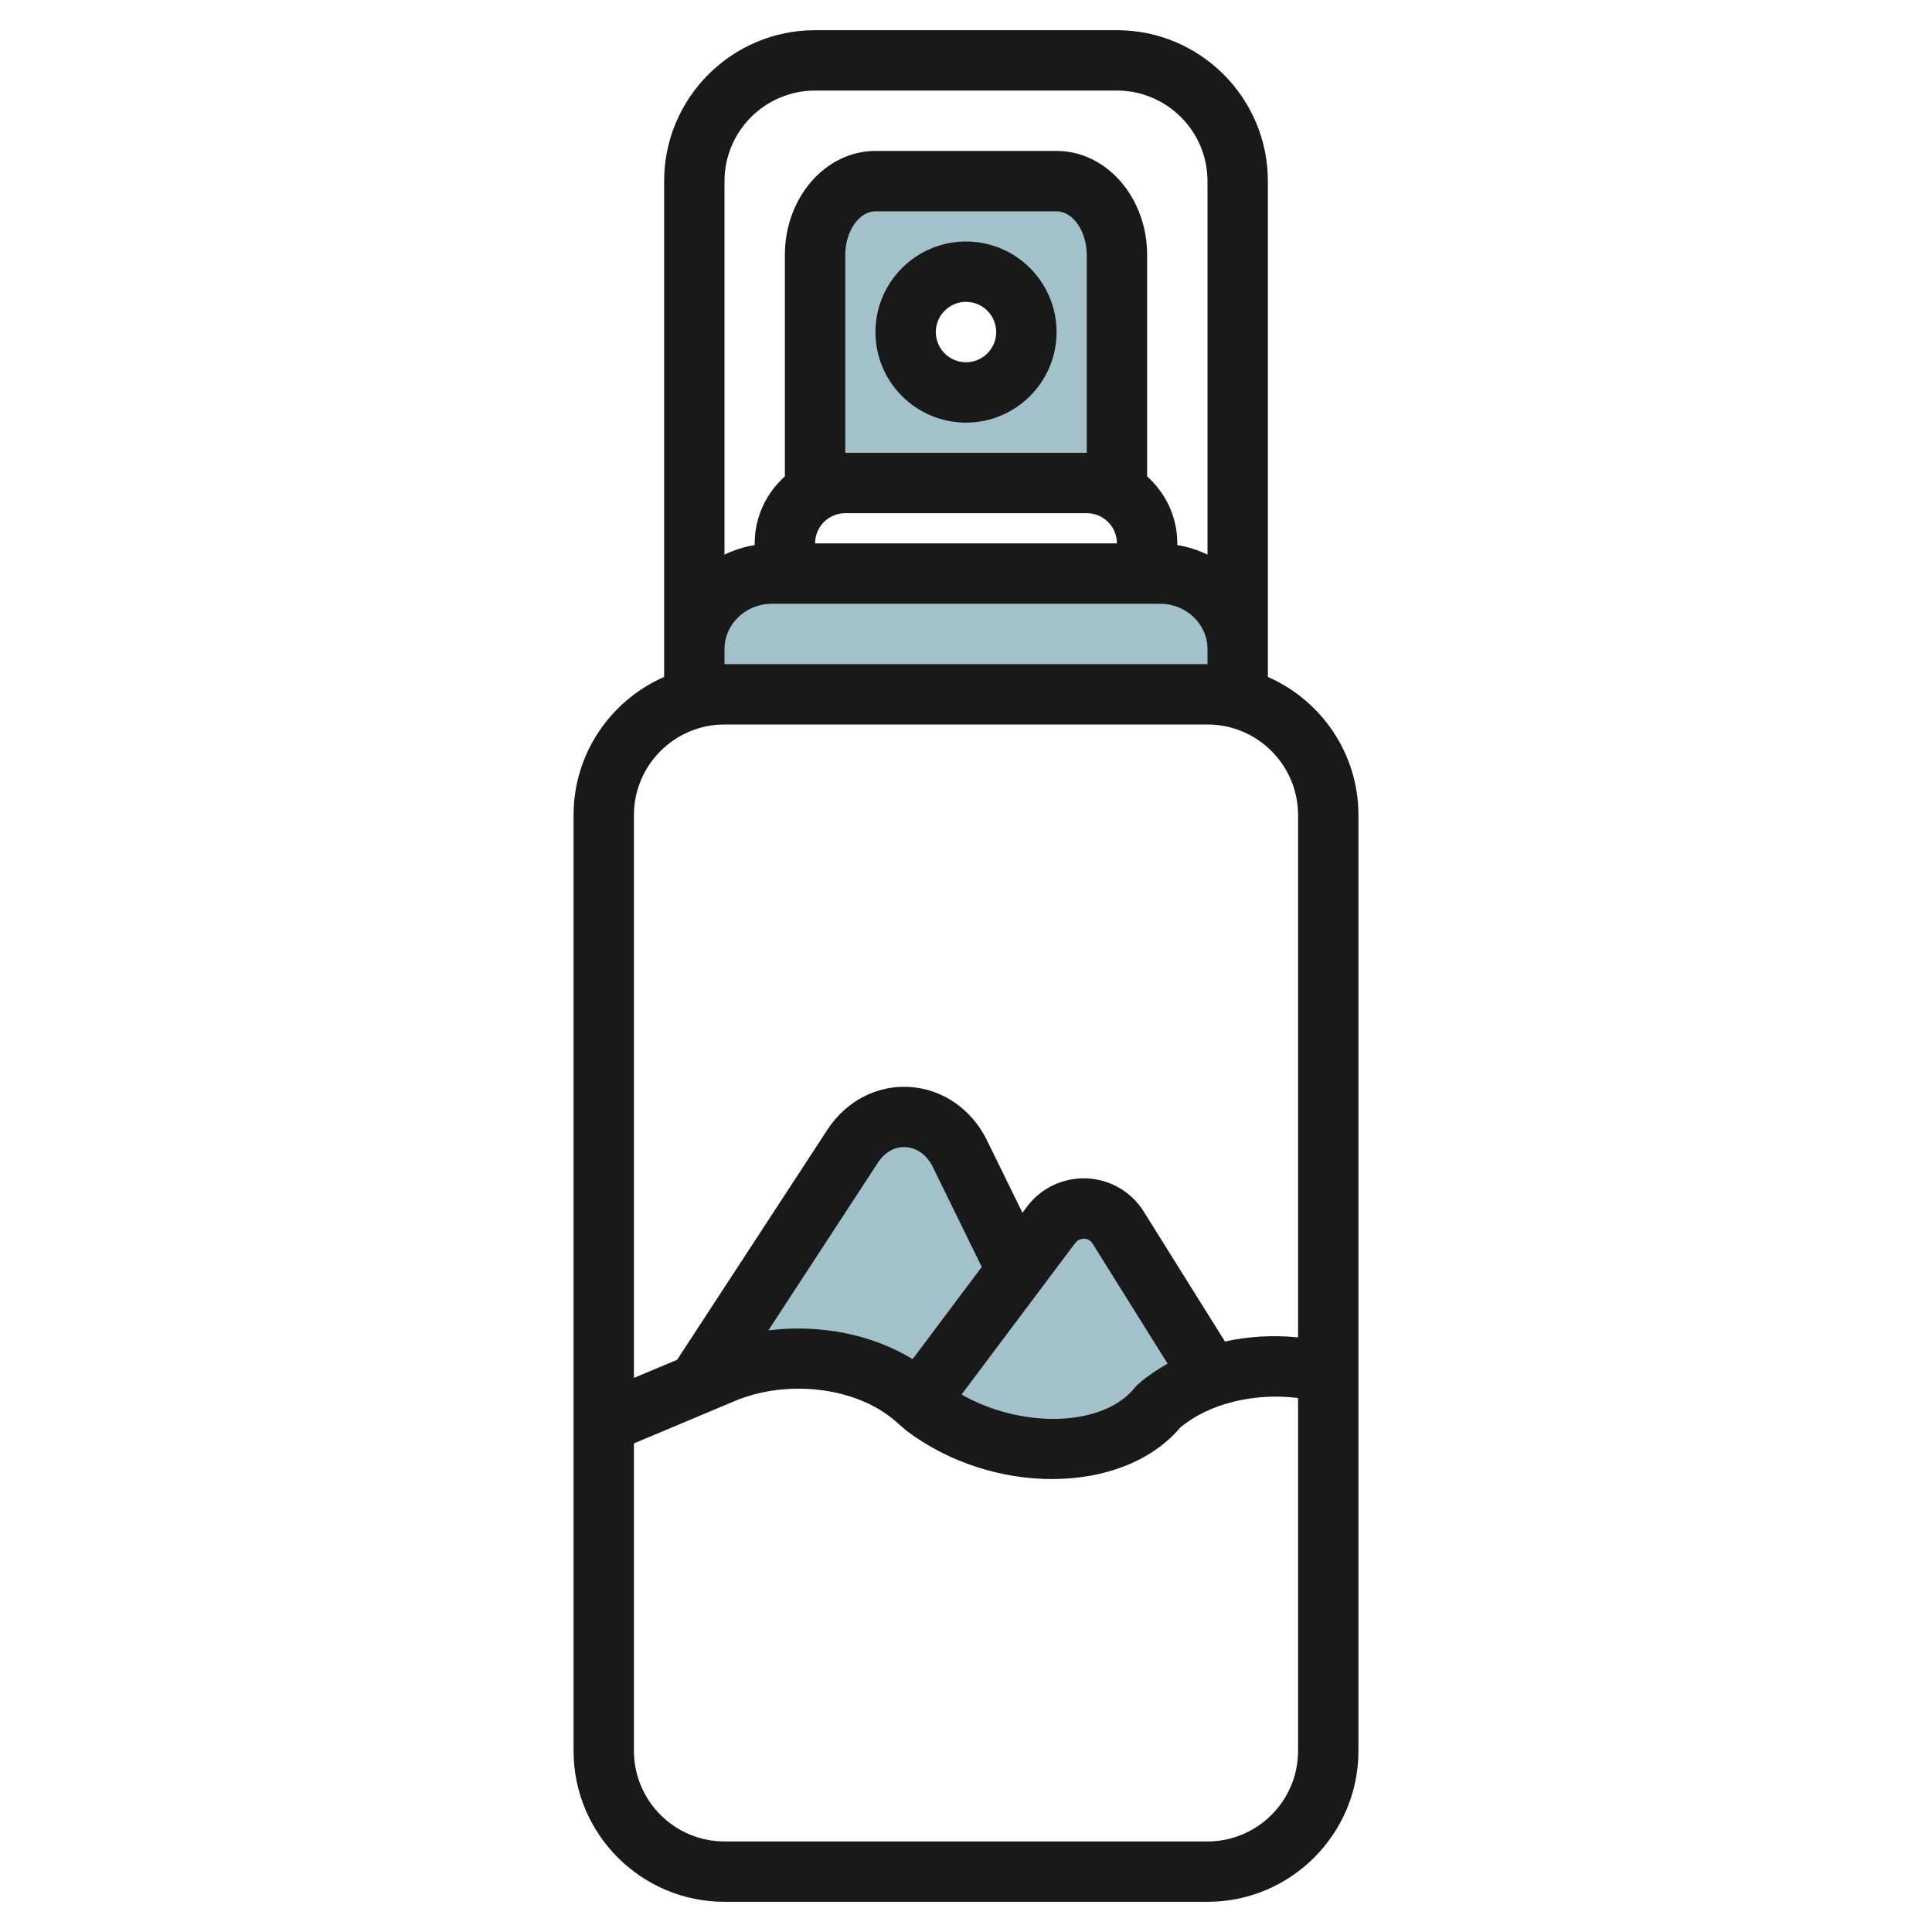
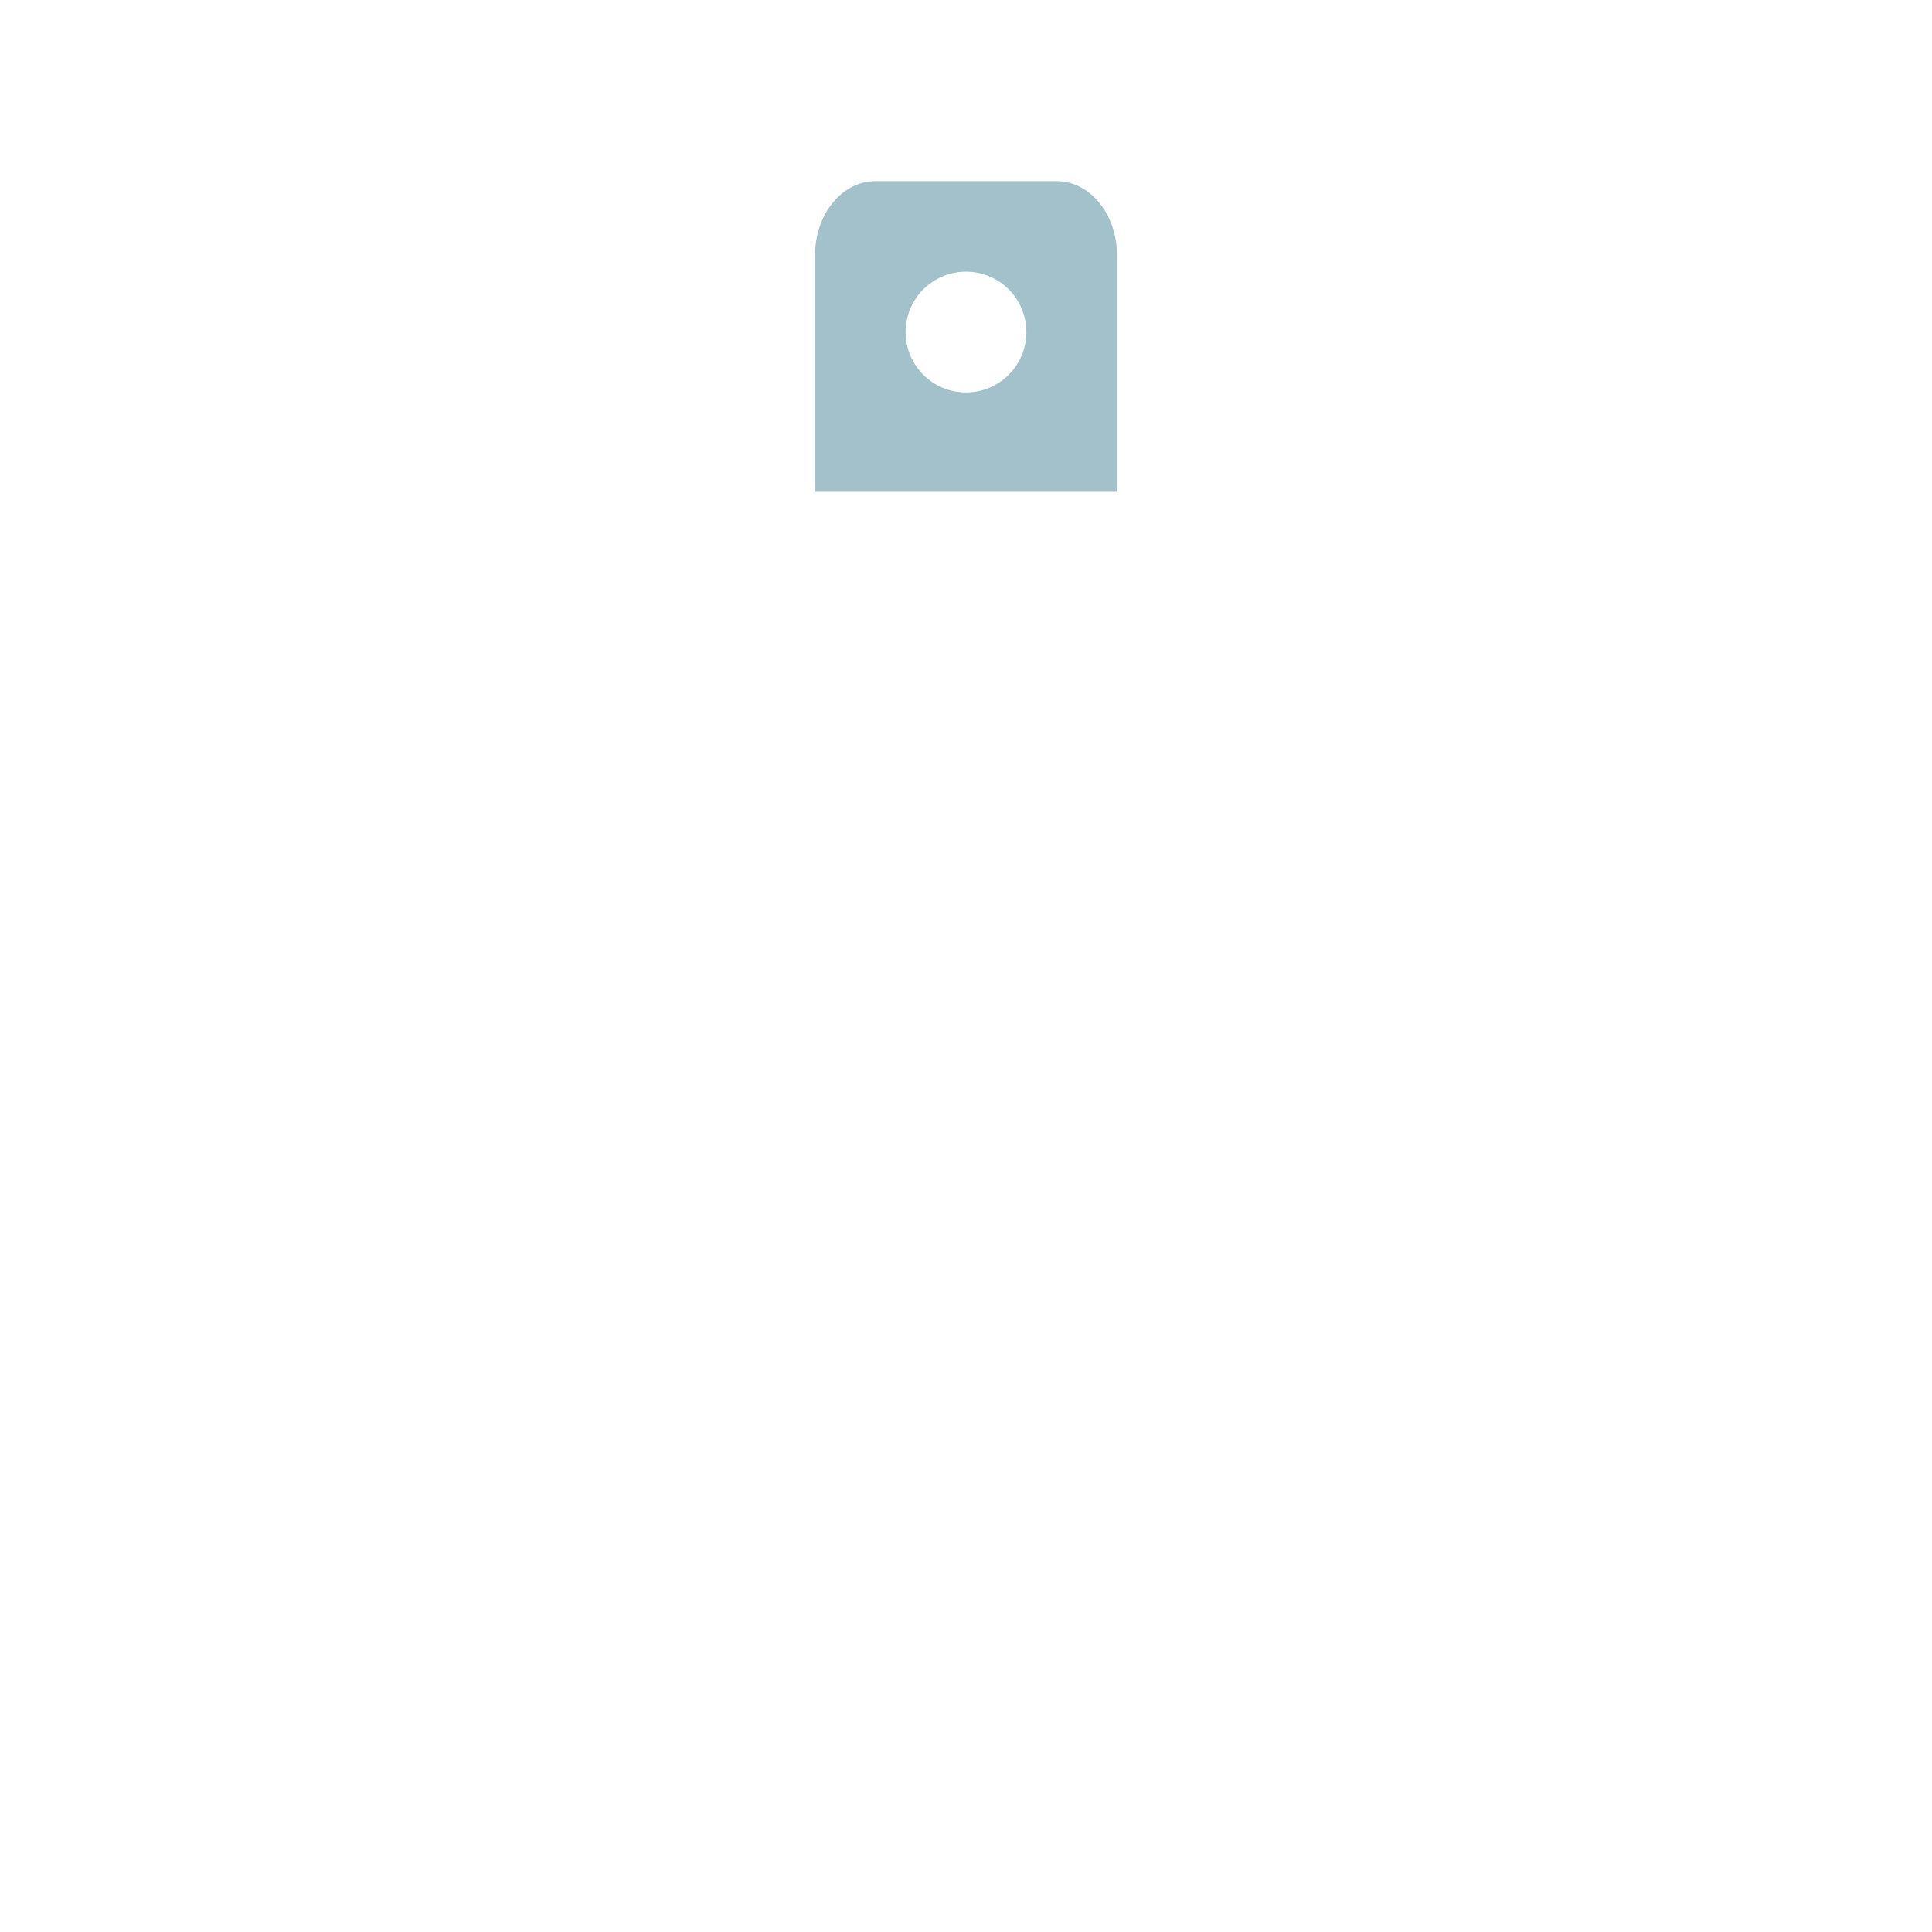
<svg xmlns="http://www.w3.org/2000/svg" id="Artboard_30" enable-background="new 0 0 64 64" height="512" viewBox="0 0 64 64" width="512">
  <g fill="#a3c1ca">
    <path d="m35 6h-6c-1.105 0-2 1.094-2 2.444v7.824h10v-7.824c0-1.35-.895-2.444-2-2.444zm-3 7c-1.105 0-2-.895-2-2s.895-2 2-2 2 .895 2 2-.895 2-2 2z" />
-     <path d="m23 23.126v-1.626c0-1.381 1.151-2.5 2.571-2.5h12.857c1.421 0 2.572 1.119 2.572 2.5v1.627z" />
-     <path d="m38.377 46.591c.491-.433 1.094-.758 1.75-.982v-.007l-3.086-4.937c-.501-.802-1.651-.851-2.218-.094l-4.389 5.852.191.168c2.483 1.877 6.232 1.884 7.752 0z" />
-     <path d="m30.333 46.335.1.088 3.258-4.344-1.889-3.857c-.741-1.512-2.644-1.649-3.554-.256l-5.148 7.881.853-.358c2.124-.892 4.813-.536 6.38.846z" />
  </g>
  <g fill="#191919">
-     <path d="m32 8c-1.654 0-3 1.346-3 3s1.346 3 3 3 3-1.346 3-3-1.346-3-3-3zm0 4c-.552 0-1-.448-1-1s.448-1 1-1 1 .448 1 1-.448 1-1 1z" />
-     <path d="m42 6c0-2.757-2.243-5-5-5h-10c-2.757 0-5 2.243-5 5v15.5.924c-1.763.774-3 2.531-3 4.576v31c0 2.757 2.243 5 5 5h16c2.757 0 5-2.243 5-5v-31c0-2.045-1.237-3.802-3-4.576v-.924zm-15-3h10c1.654 0 3 1.346 3 3v12.373c-.312-.151-.645-.26-1-.316v-.057c0-.883-.391-1.67-1-2.22v-7.336c0-1.899-1.346-3.444-3-3.444h-6c-1.654 0-3 1.545-3 3.444v7.336c-.609.549-1 1.337-1 2.22v.057c-.355.056-.688.165-1 .316v-12.373c0-1.654 1.346-3 3-3zm9 12h-8v-6.556c0-.783.458-1.444 1-1.444h6c.542 0 1 .661 1 1.444zm-8 2h8c.552 0 1 .448 1 1h-10c0-.552.448-1 1-1zm12 44h-16c-1.654 0-3-1.346-3-3v-10.186l3.34-1.403c1.763-.741 4.055-.451 5.332.674l.349.304c1.422 1.074 3.182 1.607 4.828 1.607 1.703 0 3.285-.571 4.245-1.703.95-.801 2.467-1.165 3.906-.982v11.689c0 1.654-1.346 3-3 3zm-4.378-19.829c.095-.126.218-.132.291-.139.068.003.195.028.279.163l2.486 3.977c-.343.197-.672.413-.962.669-.043.037-.082.078-.117.122-1.069 1.326-3.771 1.362-5.746.232zm-5.39 3.853c-1.344-.828-3.098-1.166-4.779-.953l3.631-5.559c.227-.348.563-.536.921-.511.376.023.703.264.897.66l1.62 3.308zm12.768-18.024v17.302c-.822-.081-1.643-.036-2.421.138l-2.691-4.305c-.409-.656-1.116-1.067-1.889-1.101-.788-.025-1.512.317-1.977.937l-.152.203-1.171-2.391c-.512-1.045-1.474-1.709-2.571-1.776-1.07-.068-2.096.462-2.717 1.413l-4.981 7.625-1.43.6v-18.645c0-1.654 1.346-3 3-3h16c1.654 0 3 1.346 3 3zm-19-5v-.5c0-.827.705-1.5 1.571-1.5h12.857c.867 0 1.572.673 1.572 1.5v.5z" />
-   </g>
+     </g>
</svg>